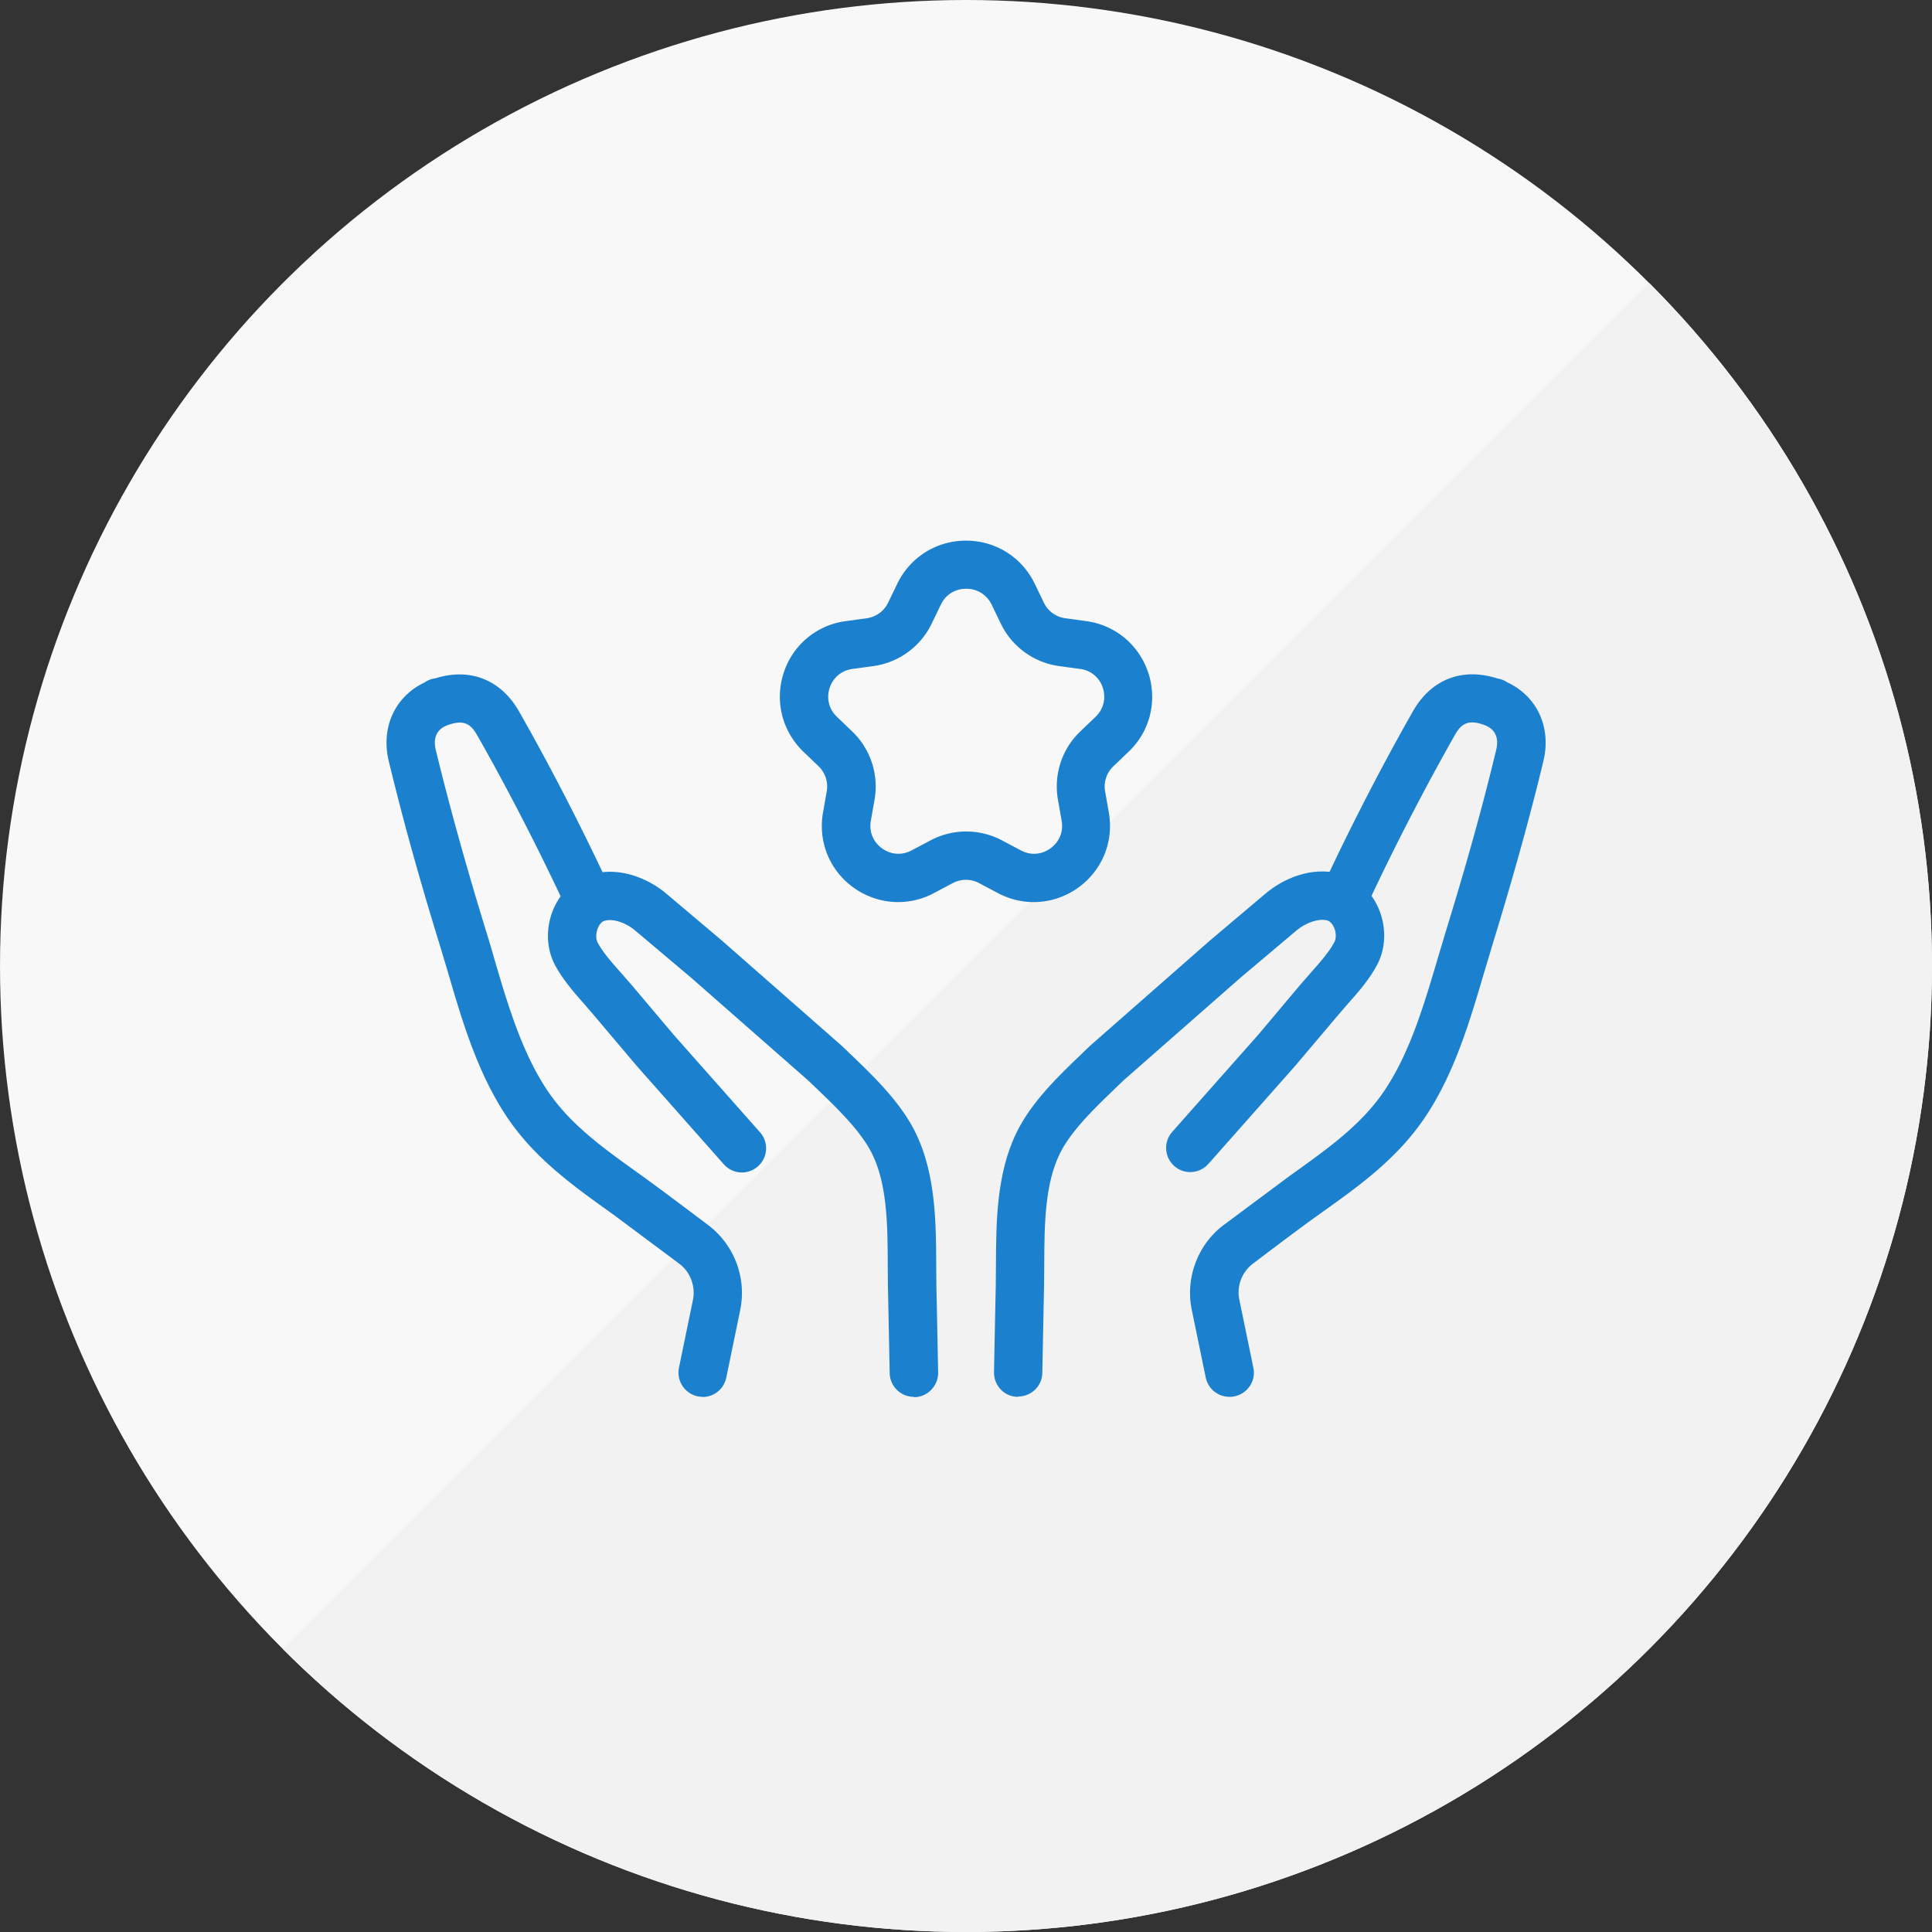
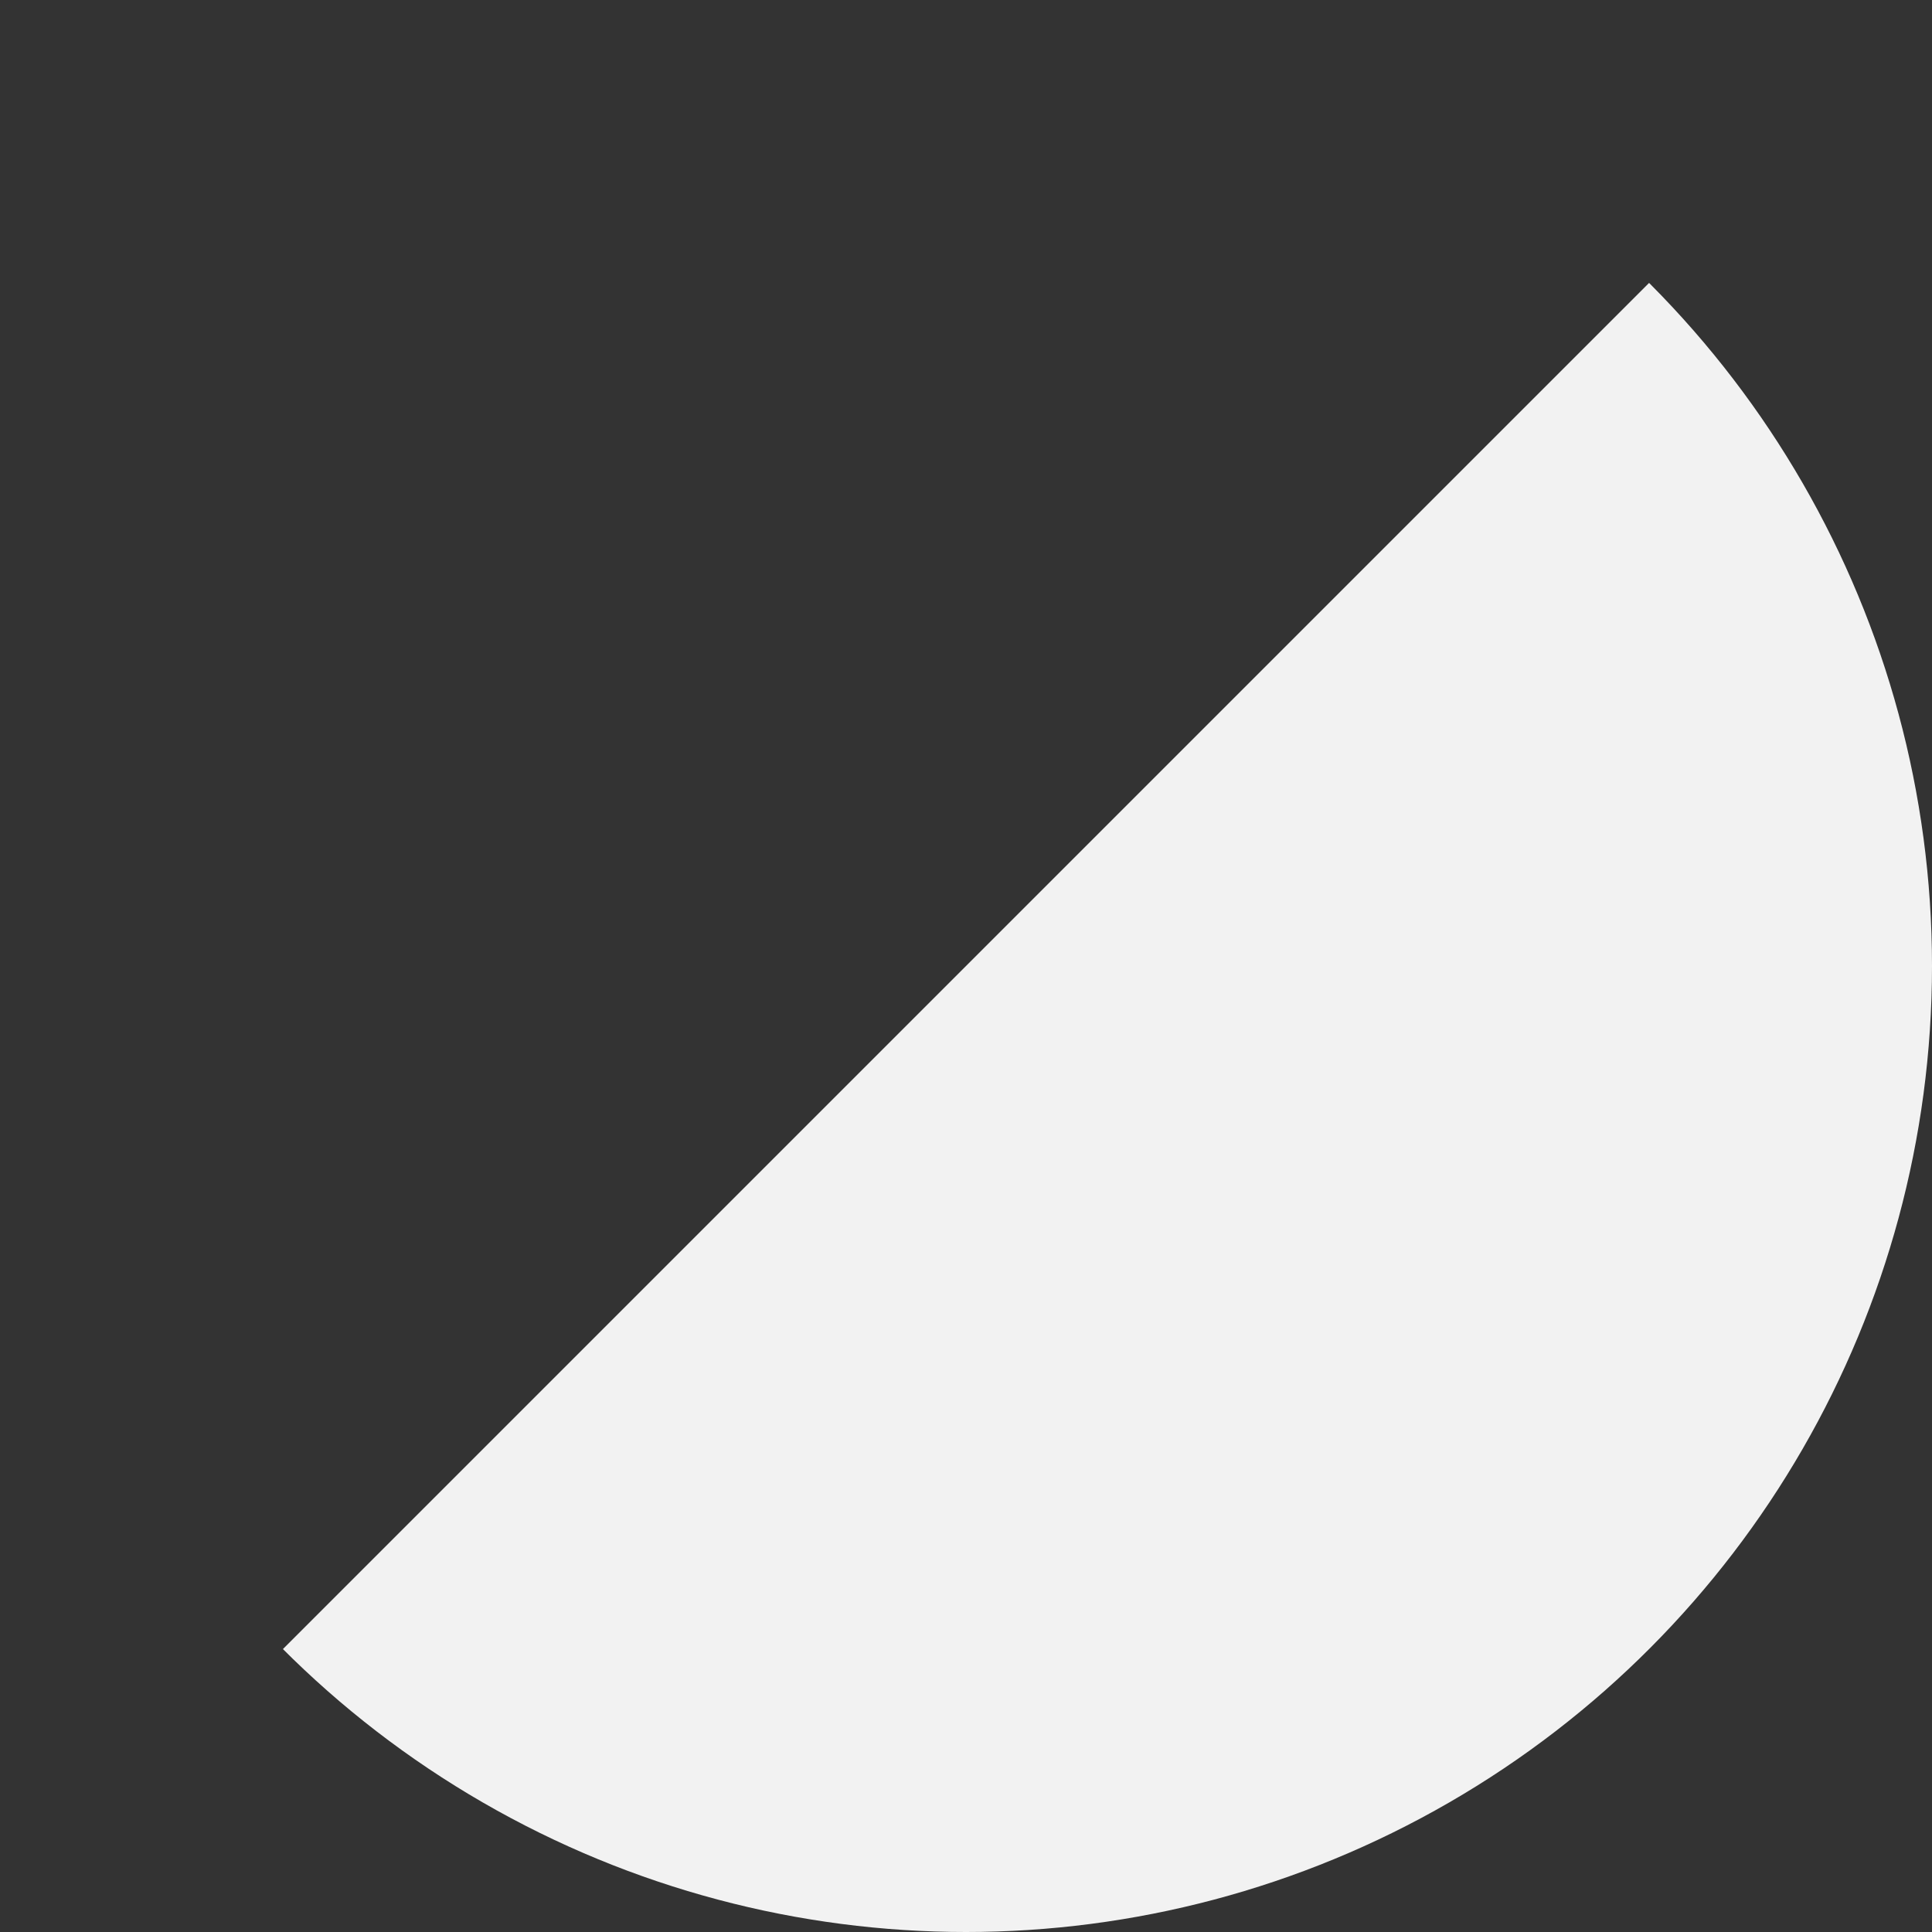
<svg xmlns="http://www.w3.org/2000/svg" width="120" height="120">
  <rect width="100%" height="100%" fill="#333333" stroke="none" />
  <defs>
    <clipPath id="A">
      <circle cx="60" cy="60" r="60" fill="none" />
    </clipPath>
  </defs>
-   <circle cx="60" cy="60" r="60" fill="#f8f8f8" />
  <g clip-path="url(#A)">
    <path d="M120 120H0L120 0v120z" fill="#f2f2f2" />
  </g>
  <g fill="#1b81cf">
-     <path d="M63.24 86.76h-.02c-.83 0-1.49-.69-1.48-1.52l.06-3.04.05-2.41.01-1.2c.01-2.67.03-5.69 1.28-8.25.93-1.9 2.6-3.5 4.07-4.91l.5-.48 7.45-6.54 3.41-2.88c1.08-.93 2.86-1.74 4.66-1.26 1.05.28 1.92 1.06 2.39 2.14.5 1.15.47 2.47-.08 3.51-.49.93-1.21 1.74-1.85 2.46l-.62.72-2.63 3.11-5.4 6.1c-.56.61-1.51.66-2.12.1s-.66-1.51-.1-2.12l5.34-6.03 2.59-3.08.69-.79c.55-.62 1.11-1.25 1.44-1.87.12-.24.12-.6-.02-.91-.05-.11-.18-.37-.42-.44-.52-.14-1.33.13-1.92.63l-3.45 2.91-7.28 6.39-.51.49c-1.29 1.24-2.75 2.64-3.45 4.06-.95 1.94-.96 4.48-.97 6.94l-.01 1.23-.05 2.44-.06 3c0 .82-.68 1.48-1.5 1.48z" />
-     <path d="M76.36 86.76c-.7 0-1.32-.49-1.47-1.2l-.87-4.22c-.4-1.97.37-4.03 1.97-5.24l4.11-3.06.28-.2c2.19-1.57 4.26-3.05 5.67-5.19 1.55-2.35 2.41-5.28 3.25-8.12l.55-1.84c1.24-4.02 2.25-7.65 3.08-11.11.13-.53.11-1.22-.71-1.54h0c-1.04-.39-1.47-.07-1.86.62A153.52 153.52 0 0 0 85 56.04a1.5 1.5 0 0 1-1.99.72c-.75-.35-1.07-1.24-.72-1.99 1.65-3.53 3.59-7.29 5.47-10.59 1.13-1.99 3.07-2.74 5.24-2.04.19.03.37.09.54.19a.88.88 0 0 0 .1.06c1.84.87 2.73 2.8 2.22 4.9-.85 3.52-1.88 7.21-3.13 11.29l-.54 1.8c-.9 3.05-1.82 6.2-3.62 8.93-1.72 2.6-4.11 4.32-6.43 5.97l-.28.2c-.87.62-2.26 1.66-4.04 3.01a2.24 2.24 0 0 0-.84 2.25l.87 4.22c.17.81-.36 1.6-1.17 1.77-.1.02-.2.03-.3.03zm-19.6 0a1.5 1.5 0 0 1-1.5-1.48l-.06-3-.05-2.44-.01-1.23c-.01-2.46-.02-5-.97-6.94-.7-1.42-2.16-2.82-3.45-4.06l-.51-.49-7.28-6.39-3.45-2.91c-.59-.51-1.4-.78-1.92-.63-.24.06-.37.33-.42.44-.13.31-.14.68-.02.91.32.61.89 1.25 1.44 1.87l.69.79 2.6 3.08 5.34 6.03c.56.61.52 1.56-.1 2.12-.61.56-1.56.52-2.12-.1l-5.4-6.1-2.63-3.11-.62-.72c-.63-.72-1.35-1.53-1.85-2.46-.55-1.05-.58-2.36-.08-3.51.47-1.07 1.34-1.85 2.39-2.14 1.8-.48 3.58.33 4.66 1.26l3.41 2.88 7.45 6.54.5.48c1.47 1.41 3.14 3.01 4.07 4.91 1.25 2.56 1.27 5.58 1.28 8.25l.01 1.2.05 2.41.06 3.04c0 .83-.66 1.51-1.48 1.52h-.02z" />
-     <path d="M43.64 86.76c-.1 0-.2-.01-.3-.03a1.51 1.51 0 0 1-1.17-1.77l.87-4.22c.17-.85-.16-1.73-.85-2.25l-4.04-3.01-.28-.2c-2.31-1.66-4.71-3.37-6.43-5.97-1.8-2.73-2.73-5.88-3.62-8.93l-.54-1.8c-1.26-4.08-2.28-7.77-3.13-11.29-.51-2.1.38-4.03 2.22-4.9l.09-.06a1.48 1.48 0 0 1 .59-.2c2.14-.67 4.06.08 5.19 2.06 1.88 3.3 3.82 7.06 5.47 10.59.35.75.03 1.64-.72 1.99s-1.64.03-1.99-.72c-1.62-3.46-3.52-7.15-5.36-10.38-.39-.69-.82-1.01-1.86-.62h0c-.82.31-.84 1.01-.71 1.54.84 3.46 1.85 7.09 3.08 11.11.19.6.37 1.22.55 1.84.83 2.84 1.7 5.77 3.25 8.12 1.41 2.14 3.48 3.62 5.67 5.19l.28.2c.9.65 2.28 1.68 4.11 3.06a5.29 5.29 0 0 1 1.97 5.24l-.87 4.22c-.15.71-.77 1.2-1.47 1.2zm12.14-30.73c-.98 0-1.95-.31-2.78-.91-1.48-1.07-2.2-2.86-1.88-4.66l.23-1.31c.1-.57-.09-1.15-.5-1.55l-.96-.92c-1.31-1.27-1.78-3.14-1.22-4.87a4.69 4.69 0 0 1 3.85-3.23l1.32-.18c.57-.08 1.07-.44 1.32-.96l.58-1.2c.8-1.64 2.43-2.66 4.26-2.66s3.46 1.02 4.26 2.66h0l.58 1.2c.25.52.75.88 1.32.96l1.32.18c1.81.25 3.28 1.49 3.85 3.23.56 1.74.1 3.61-1.22 4.87l-.96.92c-.42.4-.61.98-.51 1.55l.23 1.31c.32 1.8-.4 3.58-1.88 4.66-1.48 1.07-3.4 1.21-5.01.35l-1.17-.62a1.74 1.74 0 0 0-1.63 0l-1.17.62a4.7 4.7 0 0 1-2.23.56zM60 36.57c-.68 0-1.27.37-1.56.98l-.58 1.2c-.69 1.42-2.04 2.4-3.6 2.62l-1.32.18c-.67.09-1.2.54-1.41 1.18-.21.65-.04 1.32.45 1.79l.96.92c1.14 1.1 1.65 2.68 1.38 4.23l-.23 1.31c-.12.67.14 1.31.69 1.71s1.24.45 1.84.13l1.17-.62a4.74 4.74 0 0 1 4.45 0l1.17.62c.6.32 1.29.27 1.84-.13s.81-1.04.69-1.71l-.23-1.31c-.27-1.55.24-3.14 1.38-4.23l.96-.92c.49-.47.66-1.14.45-1.79a1.69 1.69 0 0 0-1.41-1.18l-1.32-.18c-1.56-.22-2.91-1.2-3.6-2.62l-.58-1.2c-.3-.61-.88-.98-1.56-.98z" />
-   </g>
+     </g>
</svg>